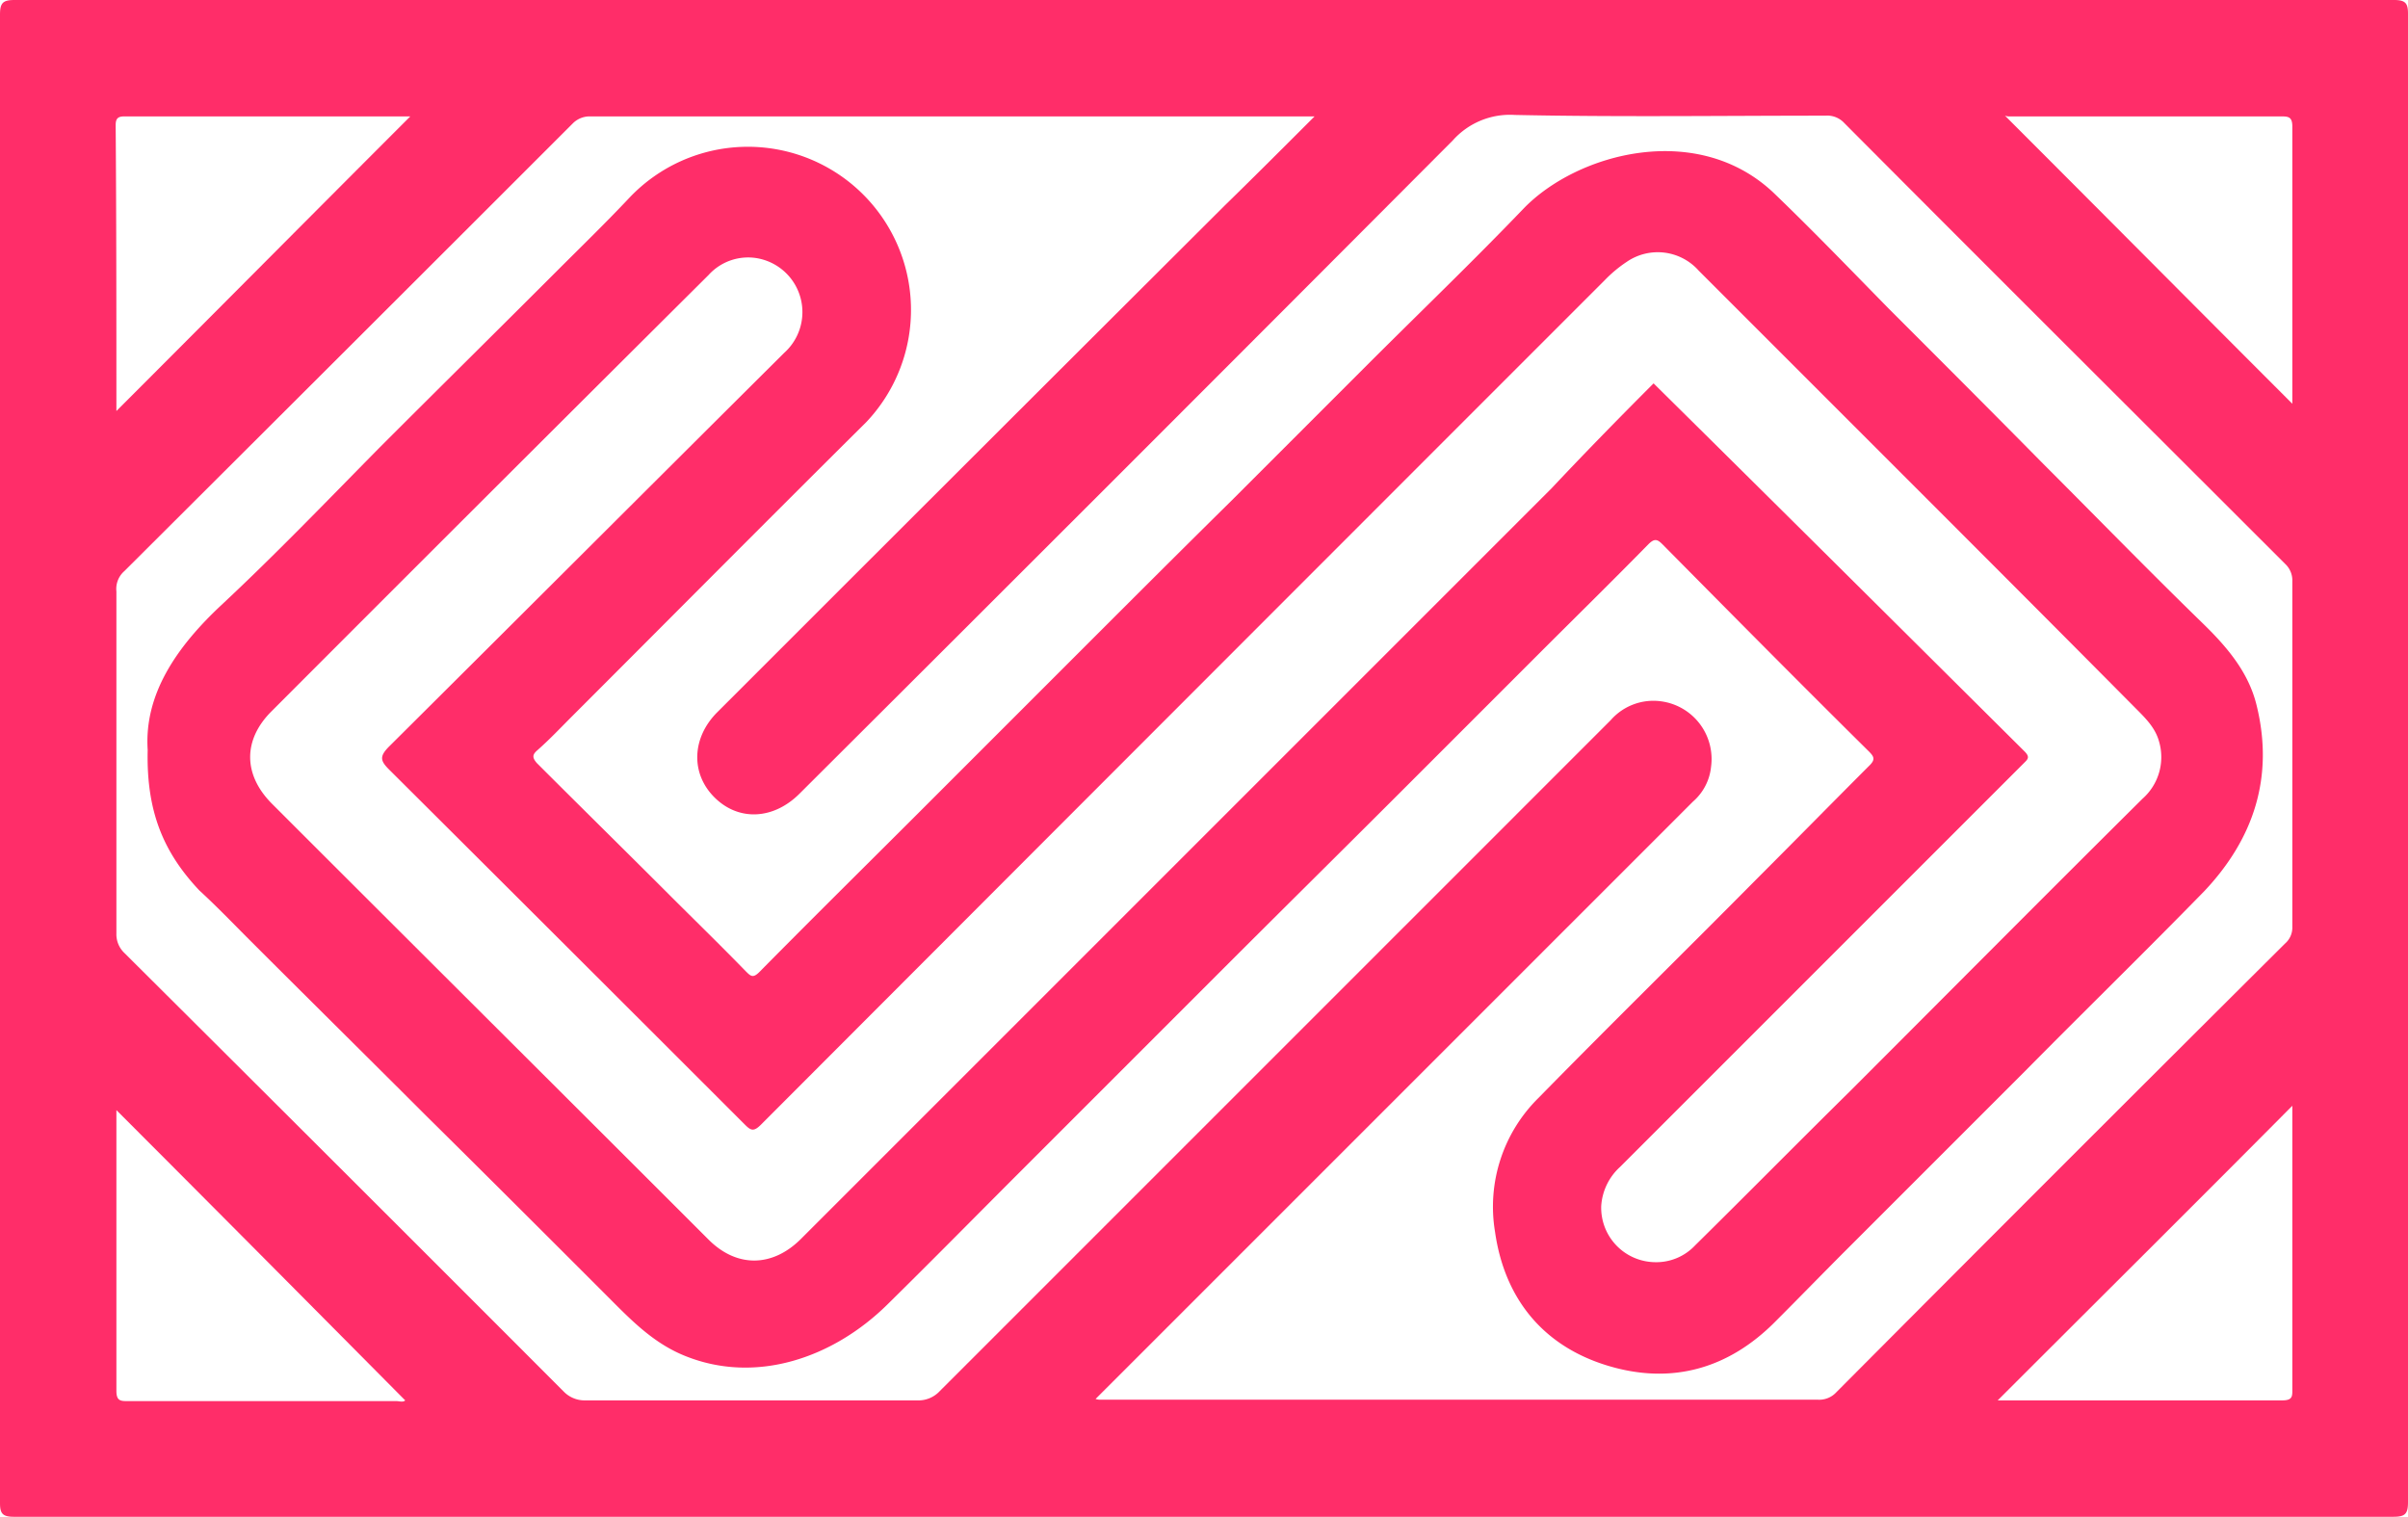
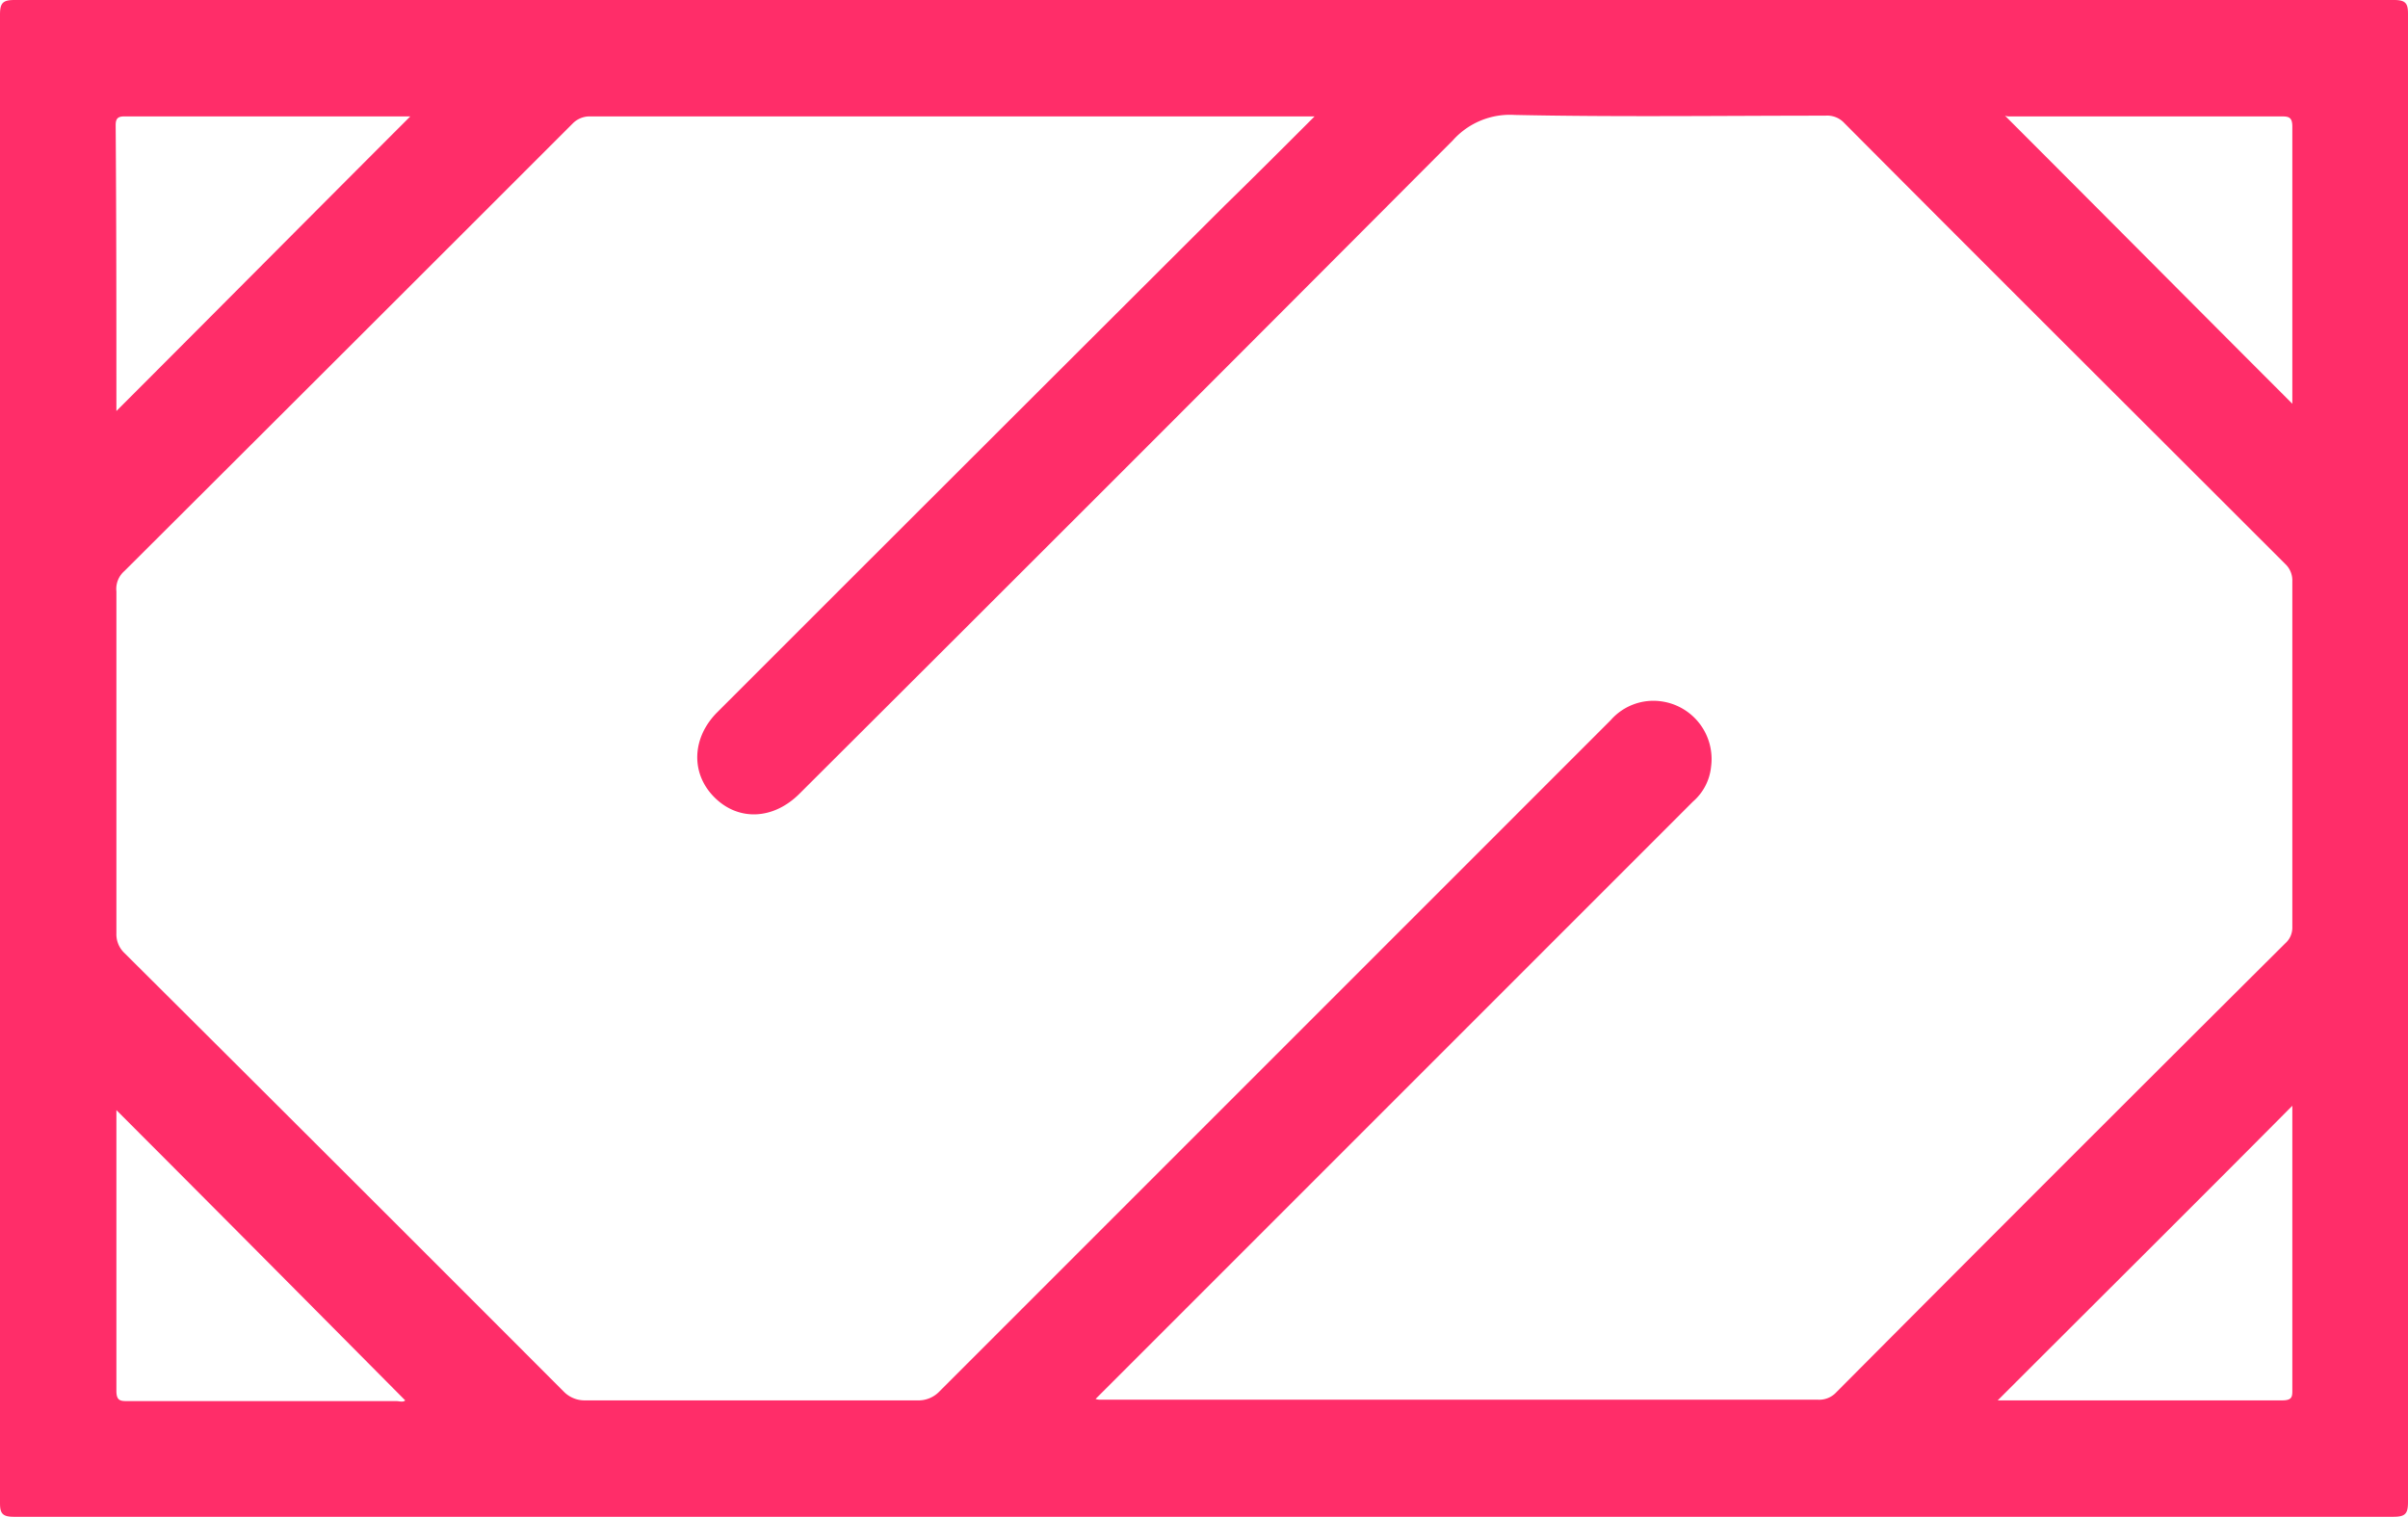
<svg xmlns="http://www.w3.org/2000/svg" width="331" height="208.5" viewBox="0 0 331 208.5">
  <title>Logo - Siong Esteban</title>
  <desc>Made with Adobe Illustrator</desc>
  <g fill="#ff2d69" fill-rule="evenodd">
    <path d="M165.5 208.5H1.9c-1.6 0-1.9-.5-1.9-1.9V2C0 .4.4 0 2 0h327.1c1.6 0 1.9.5 1.9 1.9v204.6c0 1.6-.4 2-2 2zM180.7 16H81a3.26 3.26 0 0 0-2.3 1Q47.95 47.75 17.1 78.5a3.25 3.25 0 0 0-1.1 2.8v47a3.54 3.54 0 0 0 1 2.6q30.3 30.15 60.5 60.4a4 4 0 0 0 2.9 1.2h45.7a4 4 0 0 0 3.1-1.3l59.2-59.2 33-33a7.8 7.8 0 0 1 6.9-2.6 8 8 0 0 1 6.9 9 7.3 7.3 0 0 1-2.5 4.8l-79.6 79.6-2.5 2.5a1.7 1.7 0 0 0 .7.1h98.5a3.19 3.19 0 0 0 2.6-1q30.75-30.9 61.7-61.7a2.9 2.9 0 0 0 1-2.3V79.9a3.1 3.1 0 0 0-1-2.4c-20.2-20.2-40.4-40.3-60.6-60.6a3.19 3.19 0 0 0-2.6-1c-14.2 0-28.5.2-42.7-.1a10.51 10.51 0 0 0-8.5 3.5q-44.85 45-89.8 89.8c-3.6 3.6-8.4 3.8-11.7.5s-3.1-8.2.4-11.7q34.8-34.8 69.7-69.6c4-3.9 8-7.9 12.4-12.3zM16 56.5C29.5 43 43 29.4 56.4 16H17.1c-.9 0-1.2.3-1.2 1.2.1 13.2.1 26.4.1 39.3zM315.1 152c-13.5 13.6-27.1 27.1-40.5 40.5h39.1c1.5 0 1.4-.6 1.4-1.7zM275.6 15.9c13.2 13.2 26.4 26.5 39.5 39.6V17.4c0-1.3-.5-1.4-1.5-1.4h-37.3a1.7 1.7 0 0 1-.7-.1zM16 152.6v38.6c0 1.4.6 1.4 1.6 1.4h36.9c.4 0 .9.2 1.2-.1C42.5 179.2 29.4 166 16 152.6z" />
-     <path d="M20.3 103.1c-.5-7.6 3.9-14.1 10.1-19.9 7.5-7 14.6-14.4 21.8-21.7 8.1-8.1 16.3-16.2 24.4-24.3 3.3-3.3 6.7-6.6 9.9-10A22.42 22.42 0 0 1 119.1 58l-.4.4c-13.4 13.3-26.7 26.7-40 40-1.6 1.6-3.1 3.2-4.8 4.7-.7.6-.8 1-.1 1.8 6 6 12.1 12 18.1 18 3.5 3.5 7.1 7 10.6 10.6.7.7 1 1 1.9.1 7.3-7.4 14.7-14.7 22-22L148 90c7.1-7.1 14.2-14.2 21.3-21.2l18.6-18.6c7.2-7.2 14.5-14.2 21.5-21.5 7.4-7.7 24.1-12.2 34.6-2 5.3 5.1 10.4 10.4 15.6 15.7 7.1 7.1 14.2 14.2 21.2 21.3 7.3 7.3 14.5 14.7 21.9 21.9 3.4 3.3 6.4 6.8 7.5 11.4 2.4 9.8-.4 18.3-7.2 25.5-8.1 8.3-16.4 16.4-24.6 24.7l-24.5 24.5c-3.3 3.3-6.5 6.6-9.8 9.9-6.5 6.6-14.4 8.8-23.2 6.1s-14.1-9.2-15.4-18.4a21 21 0 0 1 6-18.4c9.9-10.1 20-20 29.9-30 5.2-5.2 10.4-10.5 15.6-15.7.8-.8.6-1.2-.1-1.9-9.5-9.4-18.9-18.9-28.3-28.4-.7-.7-1.1-1-2-.1-5.1 5.2-10.3 10.3-15.4 15.4L192.4 109c-8.1 8.1-16.3 16.2-24.4 24.3L140.3 161c-6.1 6.1-12.1 12.2-18.3 18.3-7.5 7.4-18.1 11-27.8 7.1-4.5-1.8-7.6-5.1-10.9-8.4-8.2-8.2-16.4-16.4-24.7-24.6-8.1-8.1-16.2-16.1-24.3-24.2-2.3-2.3-4.5-4.6-6.9-6.8-4.9-5.2-7.3-10.8-7.1-19.3zm207-50.4c17.1 16.9 34 33.7 51 50.6.8.8.4 1.1-.1 1.6l-12.7 12.7-42.8 42.8a7.94 7.94 0 0 0-2.6 5.4 7.49 7.49 0 0 0 7.3 7.7 7.32 7.32 0 0 0 5.6-2.3c7.1-7 14.1-14.1 21.2-21.1 13.4-13.4 26.8-26.9 40.3-40.3a7.63 7.63 0 0 0 2.3-7.8c-.5-1.9-1.8-3.2-3.2-4.6-11.5-11.6-23.1-23.2-34.6-34.7l-25.5-25.5a7.53 7.53 0 0 0-9.9-1.2 18.1 18.1 0 0 0-3 2.5q-58 58-116 116.1c-1 1-1.4.8-2.2 0q-24.45-24.45-48.9-48.8c-1.2-1.2-1.4-1.8 0-3.2 18.1-18 36.2-36.1 54.3-54.1a7.52 7.52 0 0 0-3.7-13 7.33 7.33 0 0 0-6.7 2.3q-30.15 30-60.1 60c-3.9 3.9-3.9 8.7.1 12.7 20 20 40 39.9 60 59.9 3.9 3.9 8.8 3.8 12.7-.1L213.3 67.1c4.6-4.9 9.4-9.8 14-14.4z" />
  </g>
</svg>